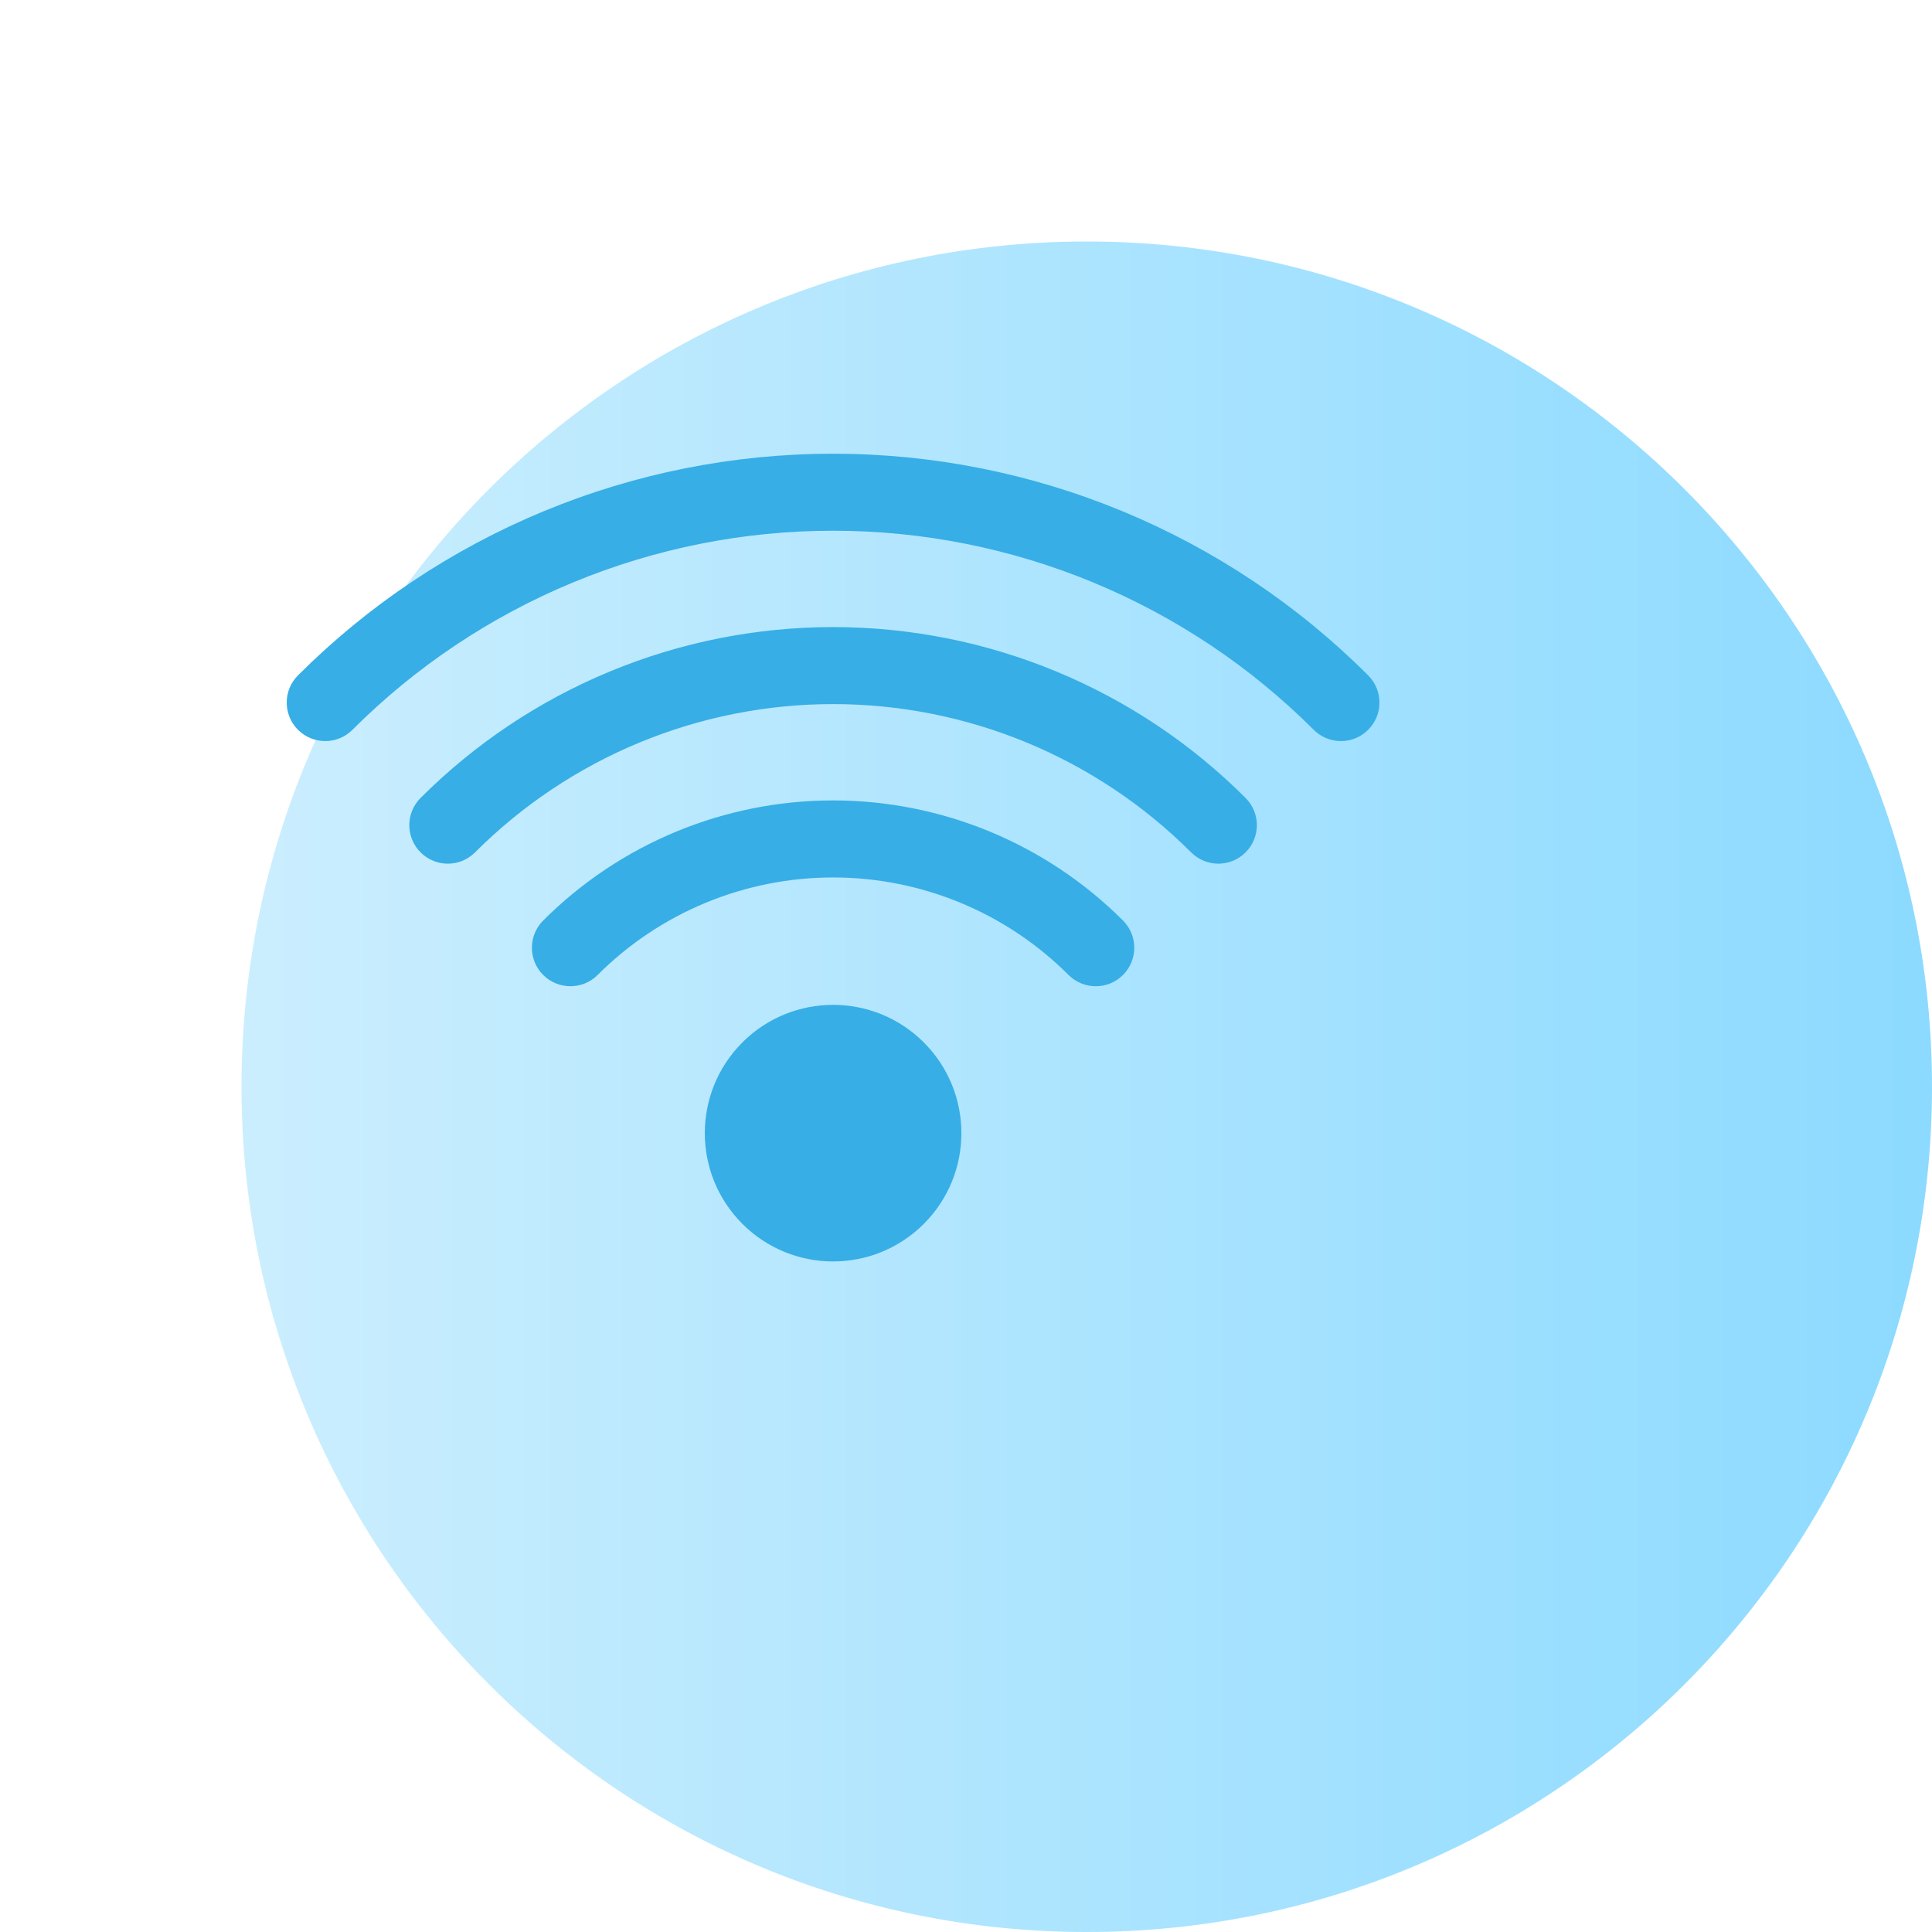
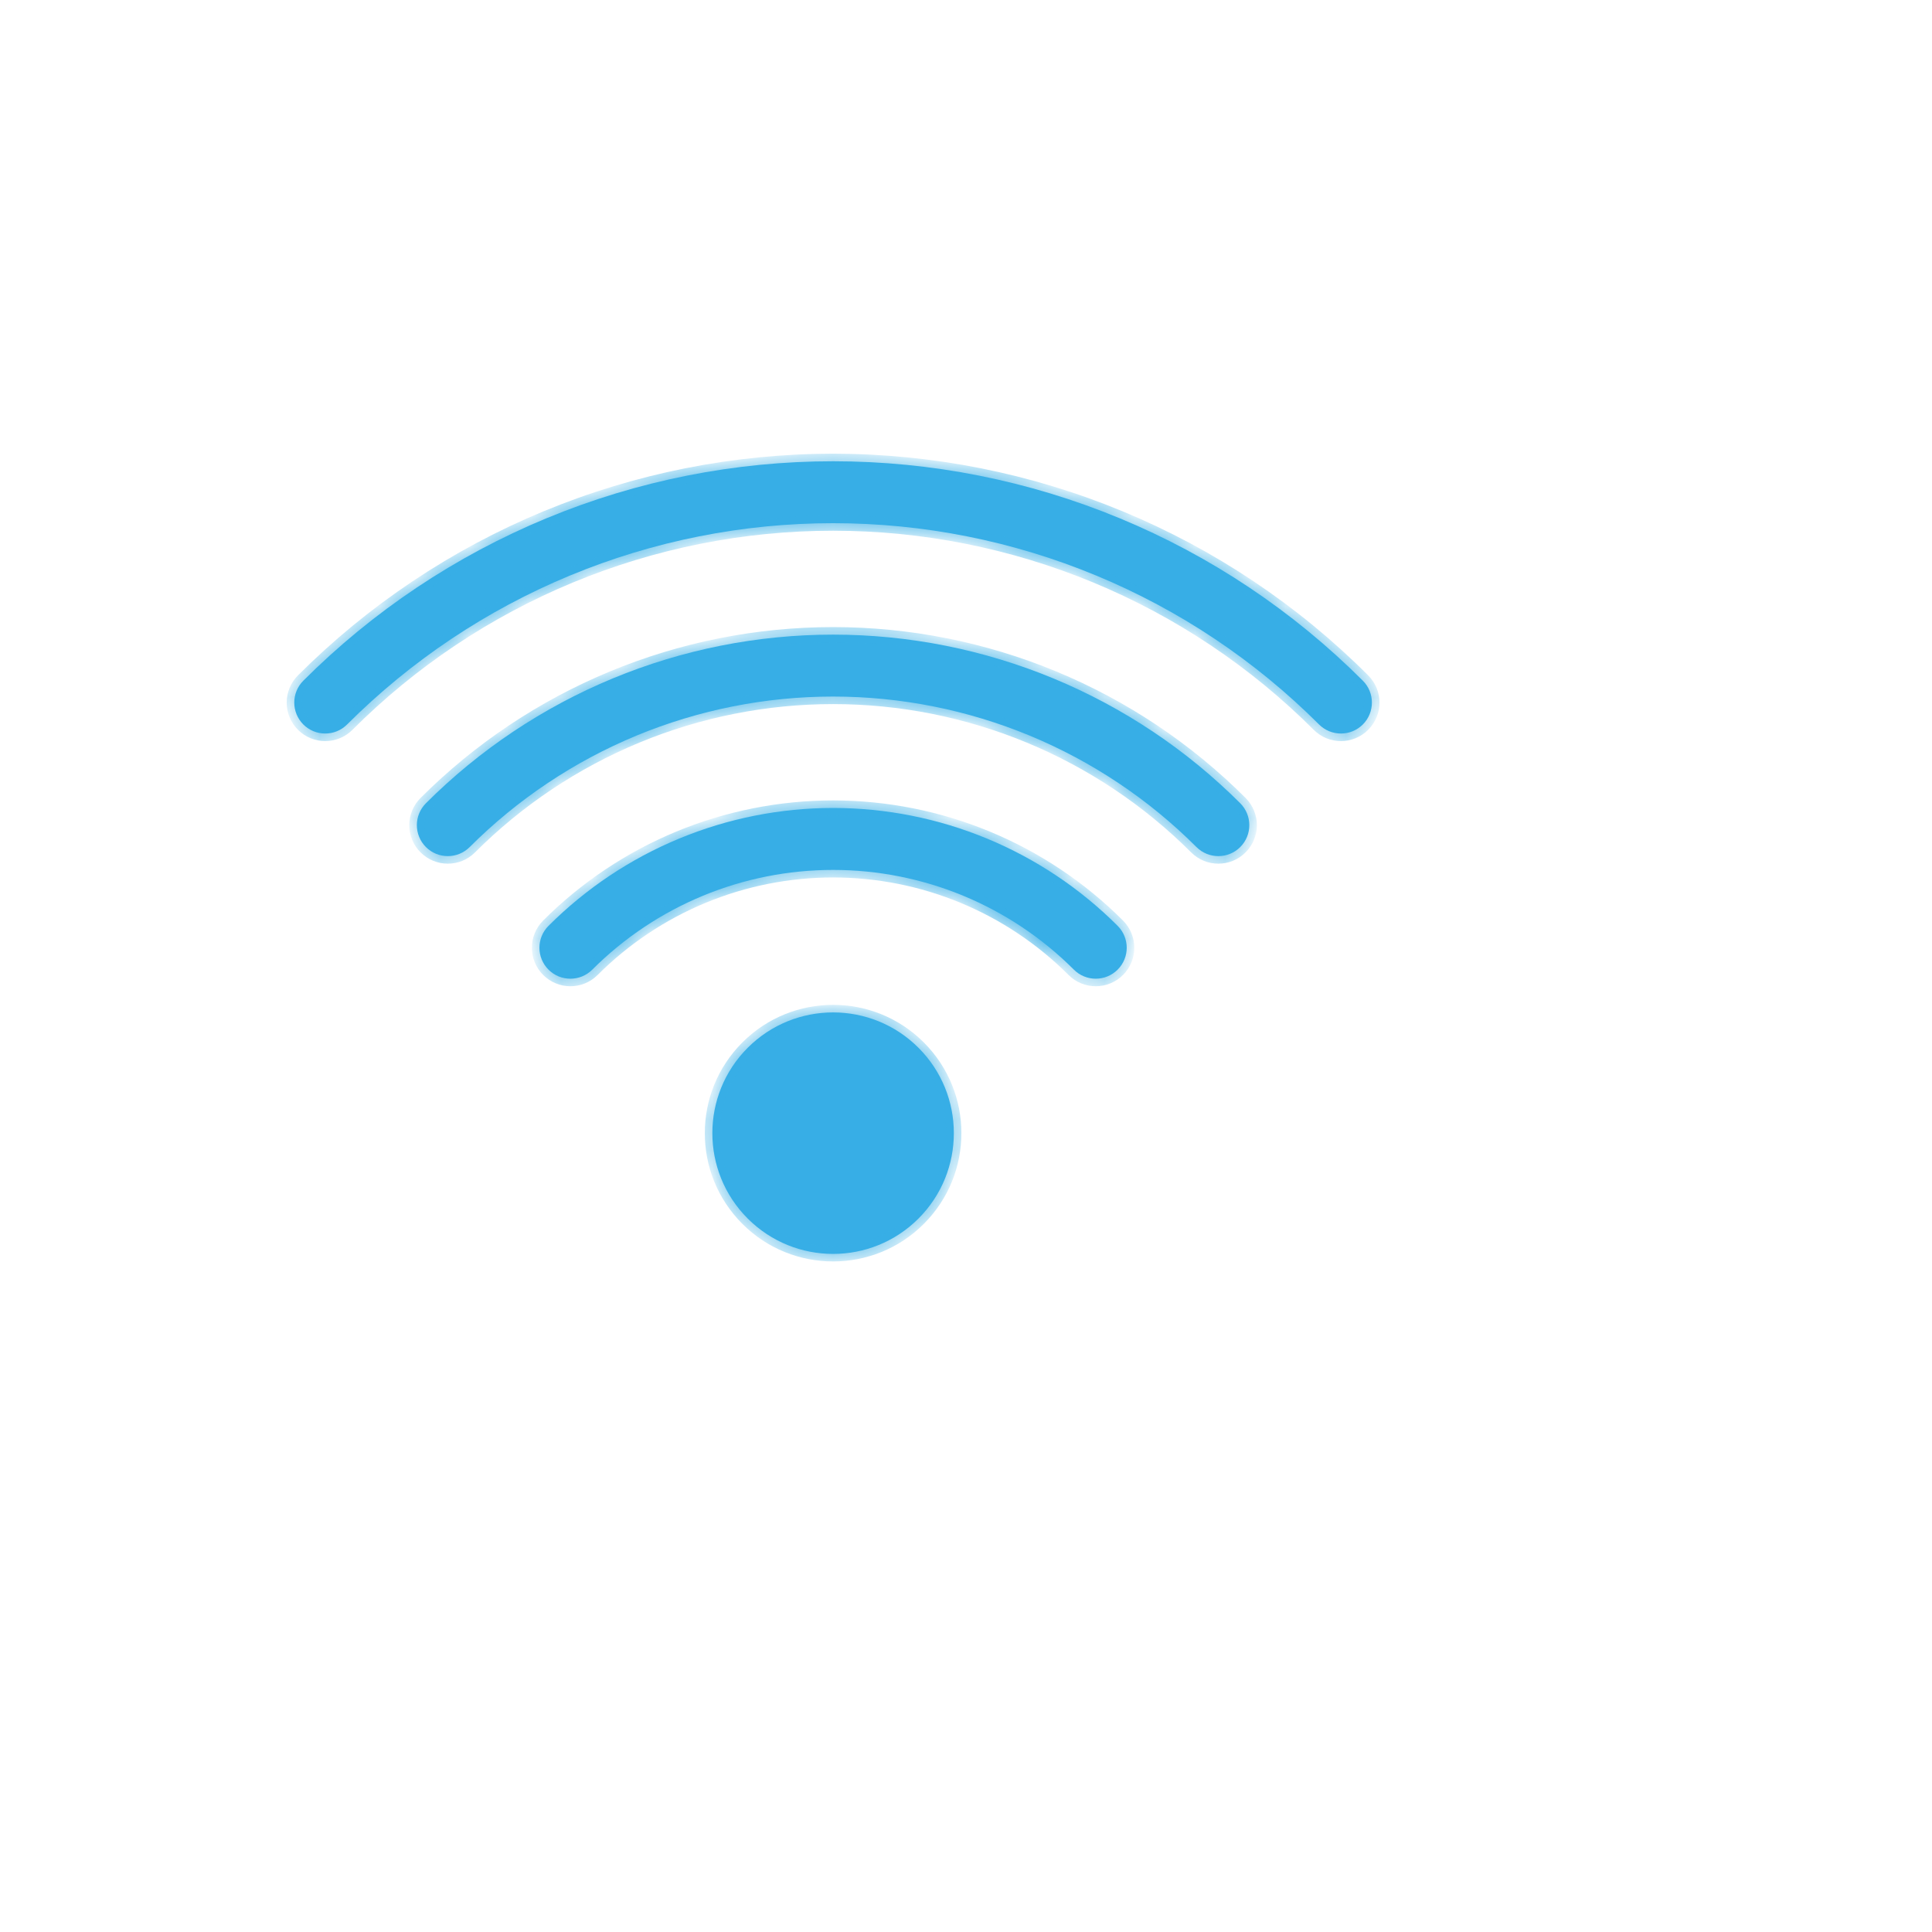
<svg xmlns="http://www.w3.org/2000/svg" width="64" height="64" viewBox="0 0 64 64" fill="none">
  <g filter="url(#filter0_d)">
-     <path d="M0 28C0 12.536 12.536 0 28 0V0C43.464 0 56 12.536 56 28V28C56 43.464 43.464 56 28 56V56C12.536 56 0 43.464 0 28V28Z" fill="url(#paint0_linear)" />
-   </g>
+     </g>
  <mask id="path-2-outside-1" maskUnits="userSpaceOnUse" x="7.086" y="3.591" width="41.012" height="41.012" fill="black">
-     <rect fill="white" x="7.086" y="3.591" width="41.012" height="41.012" />
-     <path fill-rule="evenodd" clip-rule="evenodd" d="M10.048 22.549C9.648 22.949 9.648 23.598 10.048 23.999C10.449 24.399 11.098 24.399 11.498 23.999C13.613 21.885 16.122 20.208 18.884 19.064C21.647 17.919 24.607 17.331 27.597 17.331C30.587 17.331 33.547 17.919 36.309 19.064C39.071 20.208 41.581 21.885 43.695 23.999C44.096 24.399 44.745 24.399 45.146 23.999C45.546 23.598 45.546 22.949 45.146 22.549C42.841 20.244 40.105 18.416 37.094 17.169C34.083 15.921 30.856 15.28 27.597 15.28C24.338 15.28 21.111 15.921 18.1 17.169C15.089 18.416 12.353 20.244 10.048 22.549ZM14.109 28.06C13.709 27.659 13.709 27.01 14.109 26.609C15.88 24.838 17.983 23.433 20.297 22.474C22.611 21.516 25.092 21.023 27.597 21.023C30.102 21.023 32.582 21.516 34.896 22.474C37.211 23.433 39.313 24.838 41.085 26.609C41.485 27.01 41.485 27.659 41.085 28.06C40.684 28.46 40.035 28.46 39.634 28.06C38.054 26.479 36.177 25.225 34.111 24.369C32.046 23.514 29.832 23.074 27.597 23.074C25.361 23.074 23.148 23.514 21.082 24.369C19.017 25.225 17.14 26.479 15.559 28.06C15.159 28.46 14.509 28.46 14.109 28.06ZM18.17 30.67C17.769 31.071 17.769 31.72 18.17 32.121C18.57 32.521 19.22 32.521 19.62 32.121C20.668 31.073 21.911 30.242 23.28 29.675C24.649 29.108 26.116 28.817 27.597 28.817C29.078 28.817 30.545 29.108 31.914 29.675C33.282 30.242 34.526 31.073 35.574 32.121C35.974 32.521 36.623 32.521 37.024 32.12C37.424 31.72 37.424 31.071 37.024 30.67C35.786 29.432 34.316 28.45 32.699 27.78C31.081 27.11 29.348 26.765 27.597 26.765C25.846 26.765 24.113 27.11 22.495 27.78C20.878 28.45 19.408 29.432 18.17 30.67ZM30.426 40.366C31.988 38.804 31.988 36.271 30.426 34.709C28.864 33.147 26.331 33.147 24.769 34.709C23.207 36.271 23.207 38.804 24.769 40.366C26.331 41.928 28.864 41.928 30.426 40.366Z" />
+     <path fill-rule="evenodd" clip-rule="evenodd" d="M10.048 22.549C9.648 22.949 9.648 23.598 10.048 23.999C10.449 24.399 11.098 24.399 11.498 23.999C13.613 21.885 16.122 20.208 18.884 19.064C21.647 17.919 24.607 17.331 27.597 17.331C30.587 17.331 33.547 17.919 36.309 19.064C39.071 20.208 41.581 21.885 43.695 23.999C44.096 24.399 44.745 24.399 45.146 23.999C45.546 23.598 45.546 22.949 45.146 22.549C42.841 20.244 40.105 18.416 37.094 17.169C34.083 15.921 30.856 15.28 27.597 15.28C24.338 15.28 21.111 15.921 18.1 17.169C15.089 18.416 12.353 20.244 10.048 22.549ZM14.109 28.06C13.709 27.659 13.709 27.01 14.109 26.609C15.88 24.838 17.983 23.433 20.297 22.474C22.611 21.516 25.092 21.023 27.597 21.023C30.102 21.023 32.582 21.516 34.896 22.474C37.211 23.433 39.313 24.838 41.085 26.609C41.485 27.01 41.485 27.659 41.085 28.06C40.684 28.46 40.035 28.46 39.634 28.06C38.054 26.479 36.177 25.225 34.111 24.369C32.046 23.514 29.832 23.074 27.597 23.074C25.361 23.074 23.148 23.514 21.082 24.369C19.017 25.225 17.14 26.479 15.559 28.06C15.159 28.46 14.509 28.46 14.109 28.06ZM18.17 30.67C17.769 31.071 17.769 31.72 18.17 32.121C18.57 32.521 19.22 32.521 19.62 32.121C20.668 31.073 21.911 30.242 23.28 29.675C24.649 29.108 26.116 28.817 27.597 28.817C29.078 28.817 30.545 29.108 31.914 29.675C35.974 32.521 36.623 32.521 37.024 32.12C37.424 31.72 37.424 31.071 37.024 30.67C35.786 29.432 34.316 28.45 32.699 27.78C31.081 27.11 29.348 26.765 27.597 26.765C25.846 26.765 24.113 27.11 22.495 27.78C20.878 28.45 19.408 29.432 18.17 30.67ZM30.426 40.366C31.988 38.804 31.988 36.271 30.426 34.709C28.864 33.147 26.331 33.147 24.769 34.709C23.207 36.271 23.207 38.804 24.769 40.366C26.331 41.928 28.864 41.928 30.426 40.366Z" />
  </mask>
  <path fill-rule="evenodd" clip-rule="evenodd" d="M10.048 22.549C9.648 22.949 9.648 23.598 10.048 23.999C10.449 24.399 11.098 24.399 11.498 23.999C13.613 21.885 16.122 20.208 18.884 19.064C21.647 17.919 24.607 17.331 27.597 17.331C30.587 17.331 33.547 17.919 36.309 19.064C39.071 20.208 41.581 21.885 43.695 23.999C44.096 24.399 44.745 24.399 45.146 23.999C45.546 23.598 45.546 22.949 45.146 22.549C42.841 20.244 40.105 18.416 37.094 17.169C34.083 15.921 30.856 15.28 27.597 15.28C24.338 15.28 21.111 15.921 18.1 17.169C15.089 18.416 12.353 20.244 10.048 22.549ZM14.109 28.06C13.709 27.659 13.709 27.01 14.109 26.609C15.88 24.838 17.983 23.433 20.297 22.474C22.611 21.516 25.092 21.023 27.597 21.023C30.102 21.023 32.582 21.516 34.896 22.474C37.211 23.433 39.313 24.838 41.085 26.609C41.485 27.01 41.485 27.659 41.085 28.06C40.684 28.46 40.035 28.46 39.634 28.06C38.054 26.479 36.177 25.225 34.111 24.369C32.046 23.514 29.832 23.074 27.597 23.074C25.361 23.074 23.148 23.514 21.082 24.369C19.017 25.225 17.14 26.479 15.559 28.06C15.159 28.46 14.509 28.46 14.109 28.06ZM18.17 30.67C17.769 31.071 17.769 31.72 18.17 32.121C18.57 32.521 19.22 32.521 19.62 32.121C20.668 31.073 21.911 30.242 23.28 29.675C24.649 29.108 26.116 28.817 27.597 28.817C29.078 28.817 30.545 29.108 31.914 29.675C33.282 30.242 34.526 31.073 35.574 32.121C35.974 32.521 36.623 32.521 37.024 32.12C37.424 31.72 37.424 31.071 37.024 30.67C35.786 29.432 34.316 28.45 32.699 27.78C31.081 27.11 29.348 26.765 27.597 26.765C25.846 26.765 24.113 27.11 22.495 27.78C20.878 28.45 19.408 29.432 18.17 30.67ZM30.426 40.366C31.988 38.804 31.988 36.271 30.426 34.709C28.864 33.147 26.331 33.147 24.769 34.709C23.207 36.271 23.207 38.804 24.769 40.366C26.331 41.928 28.864 41.928 30.426 40.366Z" fill="#37AEE6" />
  <path d="M10.048 23.999L9.871 24.176L9.871 24.176L10.048 23.999ZM11.498 23.999L11.675 24.176L11.675 24.176L11.498 23.999ZM18.884 19.064L18.789 18.833L18.789 18.833L18.884 19.064ZM27.597 17.331L27.597 17.081L27.597 17.081L27.597 17.331ZM36.309 19.064L36.214 19.295L36.214 19.295L36.309 19.064ZM45.146 22.549L45.322 22.372L45.322 22.372L45.146 22.549ZM37.094 17.169L36.998 17.4L36.998 17.4L37.094 17.169ZM27.597 15.28L27.597 15.53L27.597 15.53L27.597 15.28ZM18.1 17.169L18.004 16.938L18.004 16.938L18.1 17.169ZM14.109 28.06L14.286 27.883L14.286 27.883L14.109 28.06ZM20.297 22.474L20.202 22.244L20.202 22.244L20.297 22.474ZM27.597 21.023L27.597 20.773H27.597L27.597 21.023ZM34.111 24.369L34.016 24.6L34.016 24.6L34.111 24.369ZM27.597 23.074L27.597 22.824L27.597 22.824L27.597 23.074ZM21.082 24.369L20.986 24.139L20.986 24.139L21.082 24.369ZM15.559 28.06L15.736 28.236L15.736 28.236L15.559 28.06ZM18.17 32.121L18.347 31.944L18.347 31.944L18.17 32.121ZM27.597 28.817L27.597 29.067L27.597 29.067L27.597 28.817ZM31.914 29.675L32.01 29.444L32.01 29.444L31.914 29.675ZM32.699 27.78L32.603 28.011L32.603 28.011L32.699 27.78ZM27.597 26.765L27.597 26.515L27.597 26.515L27.597 26.765ZM22.495 27.78L22.591 28.011L22.591 28.011L22.495 27.78ZM10.225 23.822C9.922 23.519 9.922 23.028 10.225 22.725L9.871 22.372C9.373 22.87 9.373 23.677 9.871 24.176L10.225 23.822ZM11.322 23.822C11.019 24.125 10.528 24.125 10.225 23.822L9.871 24.176C10.37 24.674 11.177 24.674 11.675 24.176L11.322 23.822ZM18.789 18.833C15.996 19.989 13.459 21.685 11.322 23.822L11.675 24.176C13.766 22.085 16.248 20.426 18.98 19.295L18.789 18.833ZM27.597 17.081C24.574 17.081 21.581 17.676 18.789 18.833L18.98 19.295C21.712 18.163 24.64 17.581 27.597 17.581L27.597 17.081ZM36.405 18.833C33.612 17.676 30.619 17.081 27.597 17.081V17.581C30.554 17.581 33.482 18.163 36.214 19.295L36.405 18.833ZM43.872 23.822C41.735 21.685 39.197 19.989 36.405 18.833L36.214 19.295C38.945 20.426 41.428 22.085 43.519 24.176L43.872 23.822ZM44.969 23.822C44.666 24.125 44.175 24.125 43.872 23.822L43.519 24.176C44.017 24.674 44.824 24.674 45.322 24.176L44.969 23.822ZM44.969 22.725C45.272 23.028 45.272 23.519 44.969 23.822L45.322 24.176C45.821 23.677 45.821 22.87 45.322 22.372L44.969 22.725ZM36.998 17.4C39.979 18.634 42.688 20.444 44.969 22.725L45.322 22.372C42.995 20.044 40.231 18.198 37.19 16.938L36.998 17.4ZM27.597 15.53C30.823 15.53 34.018 16.165 36.998 17.4L37.19 16.938C34.148 15.678 30.889 15.03 27.597 15.03L27.597 15.53ZM18.195 17.4C21.176 16.165 24.371 15.53 27.597 15.53L27.597 15.03C24.305 15.03 21.045 15.678 18.004 16.938L18.195 17.4ZM10.225 22.725C12.506 20.444 15.215 18.634 18.195 17.4L18.004 16.938C14.963 18.198 12.199 20.044 9.871 22.372L10.225 22.725ZM13.932 26.433C13.434 26.931 13.434 27.738 13.932 28.236L14.286 27.883C13.983 27.58 13.983 27.089 14.286 26.786L13.932 26.433ZM20.202 22.244C17.857 23.215 15.727 24.638 13.932 26.433L14.286 26.786C16.034 25.038 18.109 23.651 20.393 22.706L20.202 22.244ZM27.597 20.773C25.059 20.773 22.546 21.272 20.202 22.244L20.393 22.706C22.677 21.759 25.125 21.273 27.597 21.273L27.597 20.773ZM34.992 22.244C32.648 21.272 30.135 20.773 27.597 20.773L27.597 21.273C30.069 21.273 32.517 21.759 34.801 22.706L34.992 22.244ZM41.261 26.433C39.467 24.638 37.337 23.215 34.992 22.244L34.801 22.706C37.085 23.651 39.16 25.038 40.908 26.786L41.261 26.433ZM41.261 28.236C41.76 27.738 41.76 26.931 41.261 26.433L40.908 26.786C41.211 27.089 41.211 27.58 40.908 27.883L41.261 28.236ZM39.458 28.236C39.956 28.735 40.763 28.735 41.261 28.236L40.908 27.883C40.605 28.186 40.114 28.186 39.811 27.883L39.458 28.236ZM34.016 24.6C36.051 25.443 37.9 26.679 39.458 28.236L39.811 27.883C38.207 26.279 36.303 25.006 34.207 24.139L34.016 24.6ZM27.597 23.324C29.8 23.324 31.981 23.757 34.016 24.6L34.207 24.139C32.111 23.27 29.865 22.824 27.597 22.824V23.324ZM21.178 24.6C23.213 23.757 25.394 23.324 27.597 23.324L27.597 22.824C25.328 22.824 23.082 23.27 20.986 24.139L21.178 24.6ZM15.736 28.236C17.294 26.679 19.143 25.443 21.178 24.6L20.986 24.139C18.891 25.006 16.986 26.279 15.383 27.883L15.736 28.236ZM13.932 28.236C14.43 28.735 15.238 28.735 15.736 28.236L15.383 27.883C15.08 28.186 14.589 28.186 14.286 27.883L13.932 28.236ZM18.347 31.944C18.044 31.641 18.044 31.15 18.347 30.847L17.993 30.494C17.495 30.992 17.495 31.799 17.993 32.297L18.347 31.944ZM19.443 31.944C19.14 32.247 18.649 32.247 18.347 31.944L17.993 32.297C18.491 32.795 19.299 32.795 19.797 32.297L19.443 31.944ZM23.184 29.444C21.785 30.024 20.514 30.873 19.443 31.944L19.797 32.297C20.821 31.273 22.037 30.46 23.376 29.906L23.184 29.444ZM27.597 28.567C26.083 28.567 24.583 28.865 23.184 29.444L23.376 29.906C24.714 29.352 26.148 29.067 27.597 29.067V28.567ZM32.01 29.444C30.61 28.865 29.111 28.567 27.597 28.567L27.597 29.067C29.045 29.067 30.48 29.352 31.818 29.906L32.01 29.444ZM35.75 31.944C34.68 30.873 33.408 30.024 32.01 29.444L31.818 29.906C33.157 30.46 34.373 31.273 35.397 32.297L35.75 31.944ZM36.847 31.944C36.544 32.247 36.053 32.247 35.75 31.944L35.397 32.297C35.895 32.795 36.703 32.795 37.201 32.297L36.847 31.944ZM36.847 30.847C37.15 31.15 37.15 31.641 36.847 31.944L37.201 32.297C37.699 31.799 37.699 30.992 37.201 30.494L36.847 30.847ZM32.603 28.011C34.19 28.669 35.632 29.632 36.847 30.847L37.201 30.494C35.939 29.232 34.442 28.232 32.794 27.549L32.603 28.011ZM27.597 27.015C29.315 27.015 31.016 27.354 32.603 28.011L32.794 27.549C31.147 26.867 29.38 26.515 27.597 26.515L27.597 27.015ZM22.591 28.011C24.178 27.354 25.879 27.015 27.597 27.015L27.597 26.515C25.813 26.515 24.047 26.867 22.399 27.549L22.591 28.011ZM18.347 30.847C19.561 29.632 21.003 28.669 22.591 28.011L22.399 27.549C20.752 28.232 19.254 29.232 17.993 30.494L18.347 30.847ZM30.249 34.886C31.713 36.35 31.713 38.724 30.249 40.189L30.603 40.542C32.262 38.883 32.262 36.192 30.603 34.532L30.249 34.886ZM24.946 34.886C26.41 33.421 28.785 33.421 30.249 34.886L30.603 34.532C28.943 32.872 26.252 32.872 24.592 34.532L24.946 34.886ZM24.946 40.189C23.481 38.724 23.481 36.35 24.946 34.886L24.592 34.532C22.933 36.192 22.933 38.883 24.592 40.542L24.946 40.189ZM30.249 40.189C28.785 41.653 26.41 41.653 24.946 40.189L24.592 40.542C26.252 42.202 28.943 42.202 30.603 40.542L30.249 40.189Z" fill="#37AEE6" mask="url(#path-2-outside-1)" />
  <defs>
    <filter id="filter0_d" x="0" y="0" width="64" height="64" filterUnits="userSpaceOnUse" color-interpolation-filters="sRGB">
      <feFlood flood-opacity="0" result="BackgroundImageFix" />
      <feColorMatrix in="SourceAlpha" type="matrix" values="0 0 0 0 0 0 0 0 0 0 0 0 0 0 0 0 0 0 127 0" />
      <feOffset dx="8" dy="8" />
      <feColorMatrix type="matrix" values="0 0 0 0 0.788 0 0 0 0 0.933 0 0 0 0 1 0 0 0 0.3 0" />
      <feBlend mode="normal" in2="BackgroundImageFix" result="effect1_dropShadow" />
      <feBlend mode="normal" in="SourceGraphic" in2="effect1_dropShadow" result="shape" />
    </filter>
    <linearGradient id="paint0_linear" x1="1.36482e-07" y1="55.952" x2="56.05" y2="55.952" gradientUnits="userSpaceOnUse">
      <stop stop-color="#CBEEFE" />
      <stop offset="1" stop-color="#8CDAFF" />
    </linearGradient>
  </defs>
</svg>